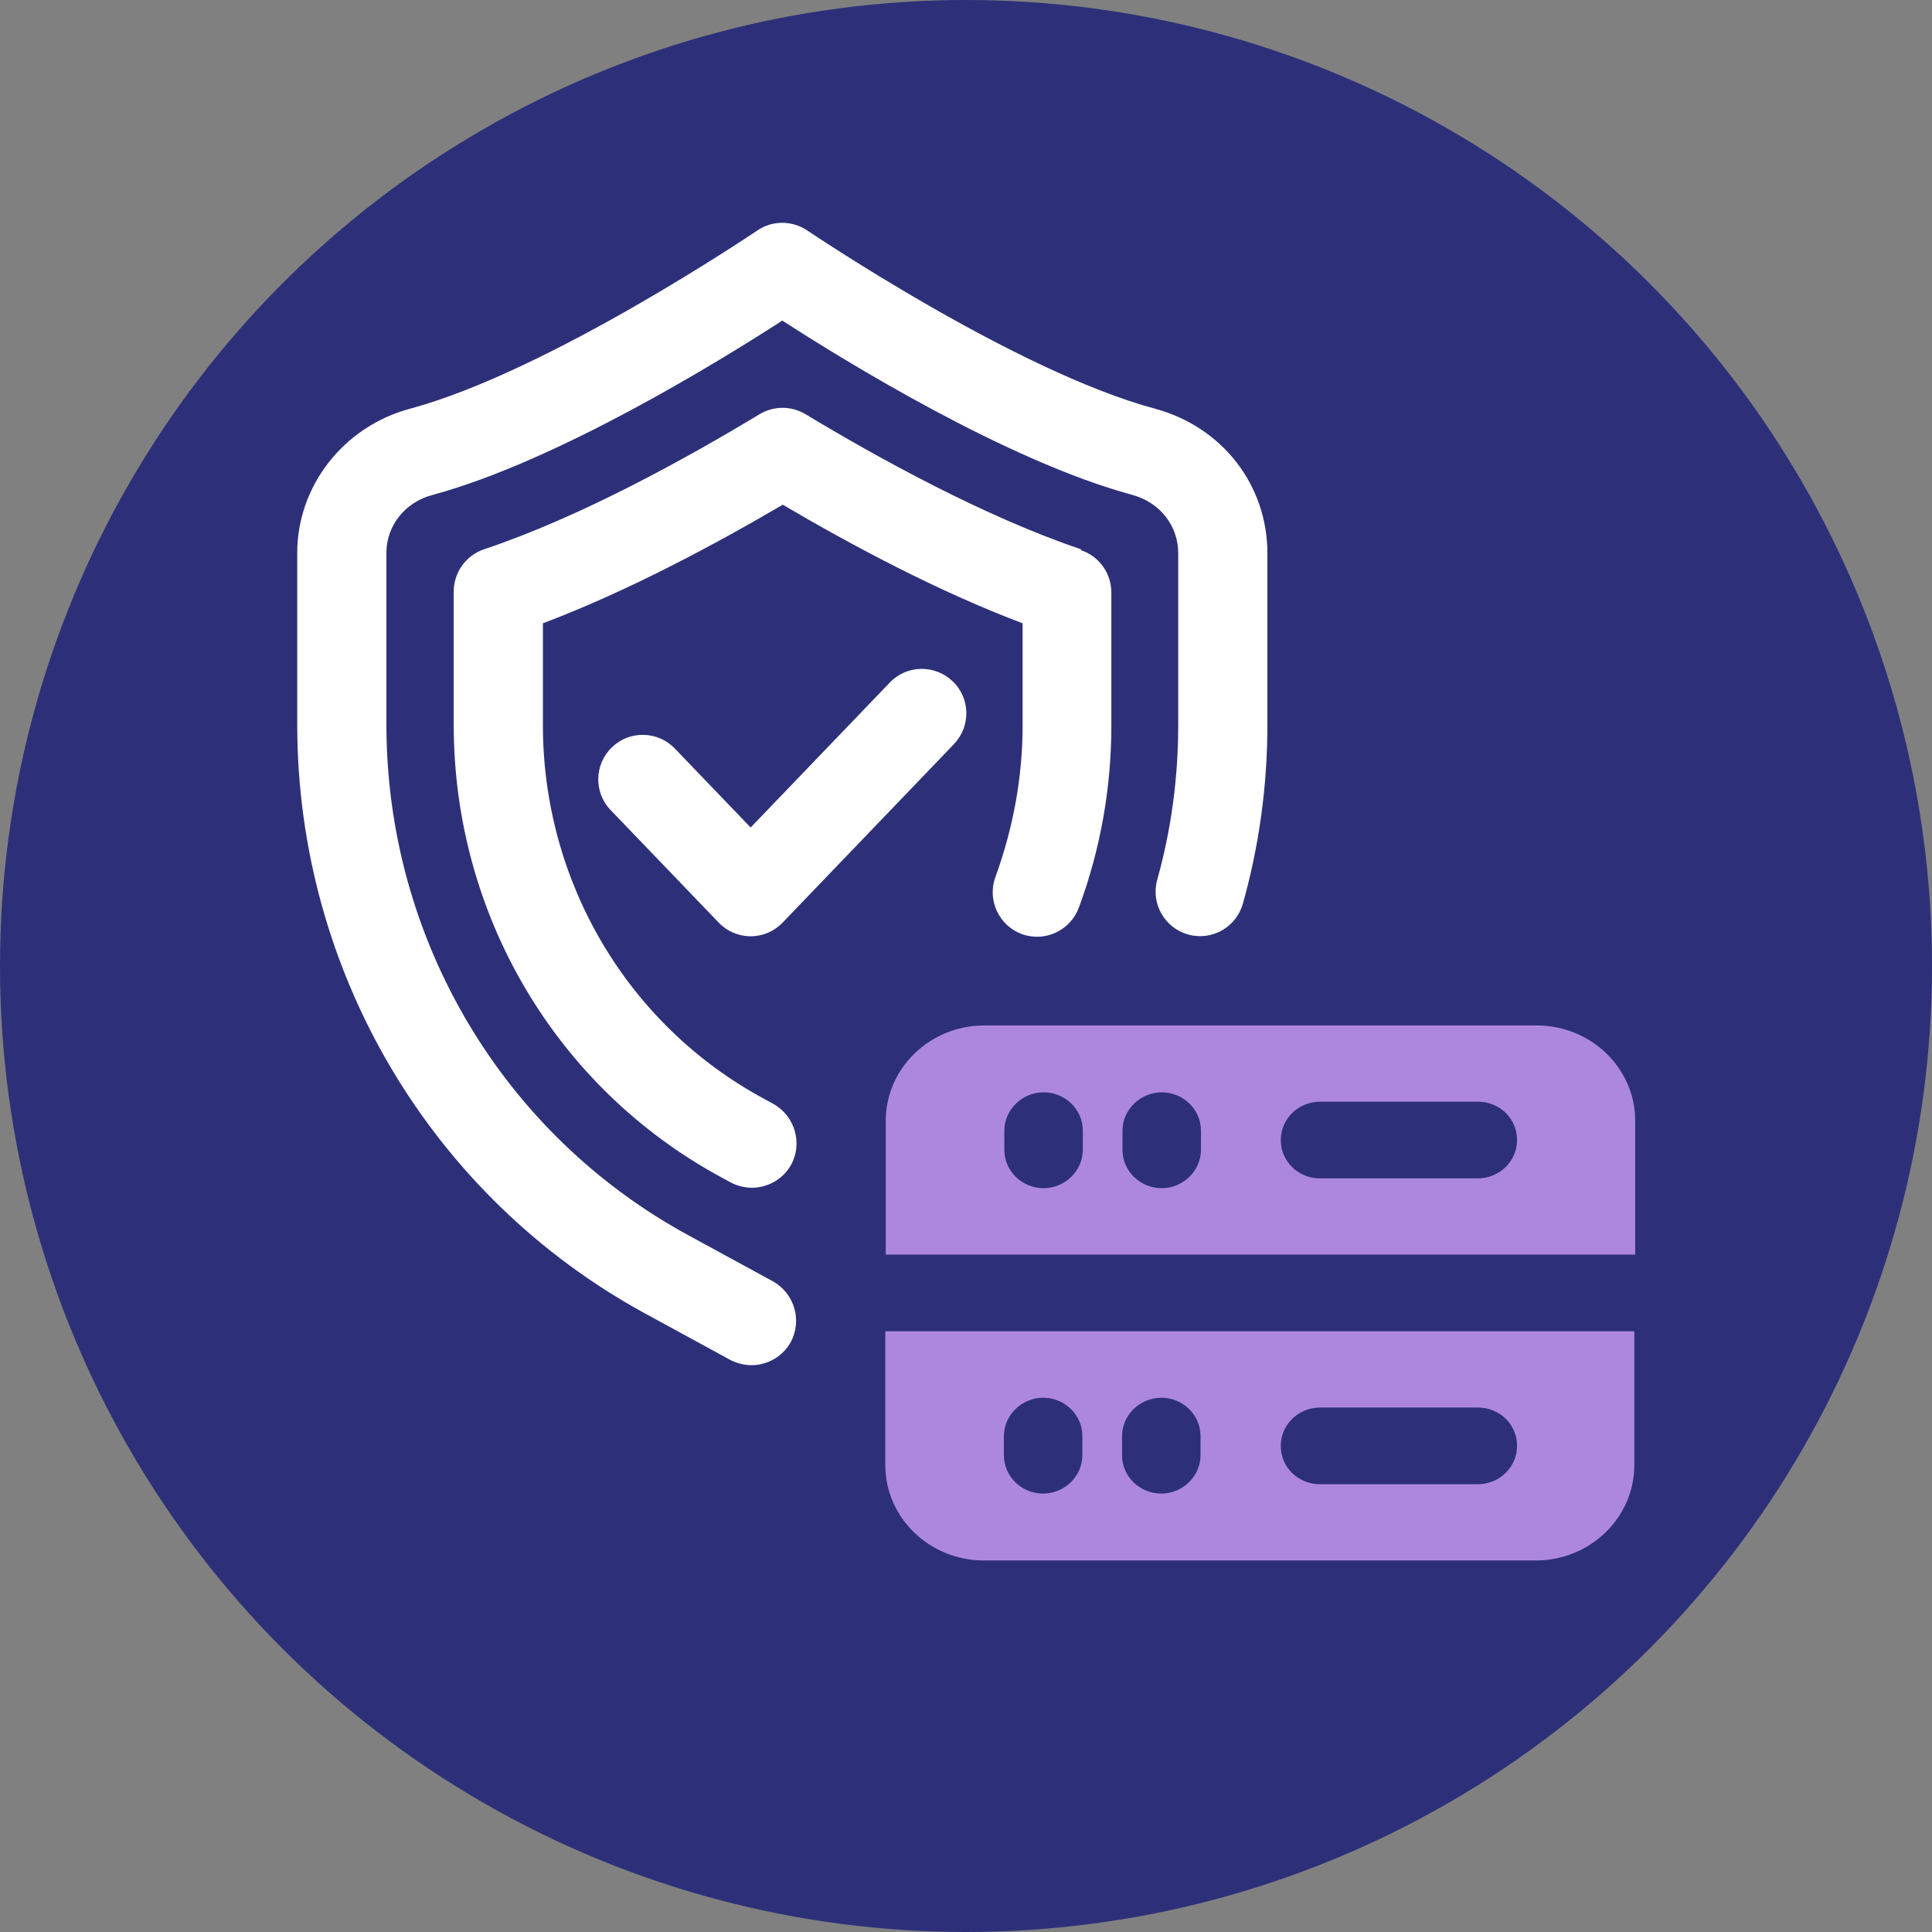
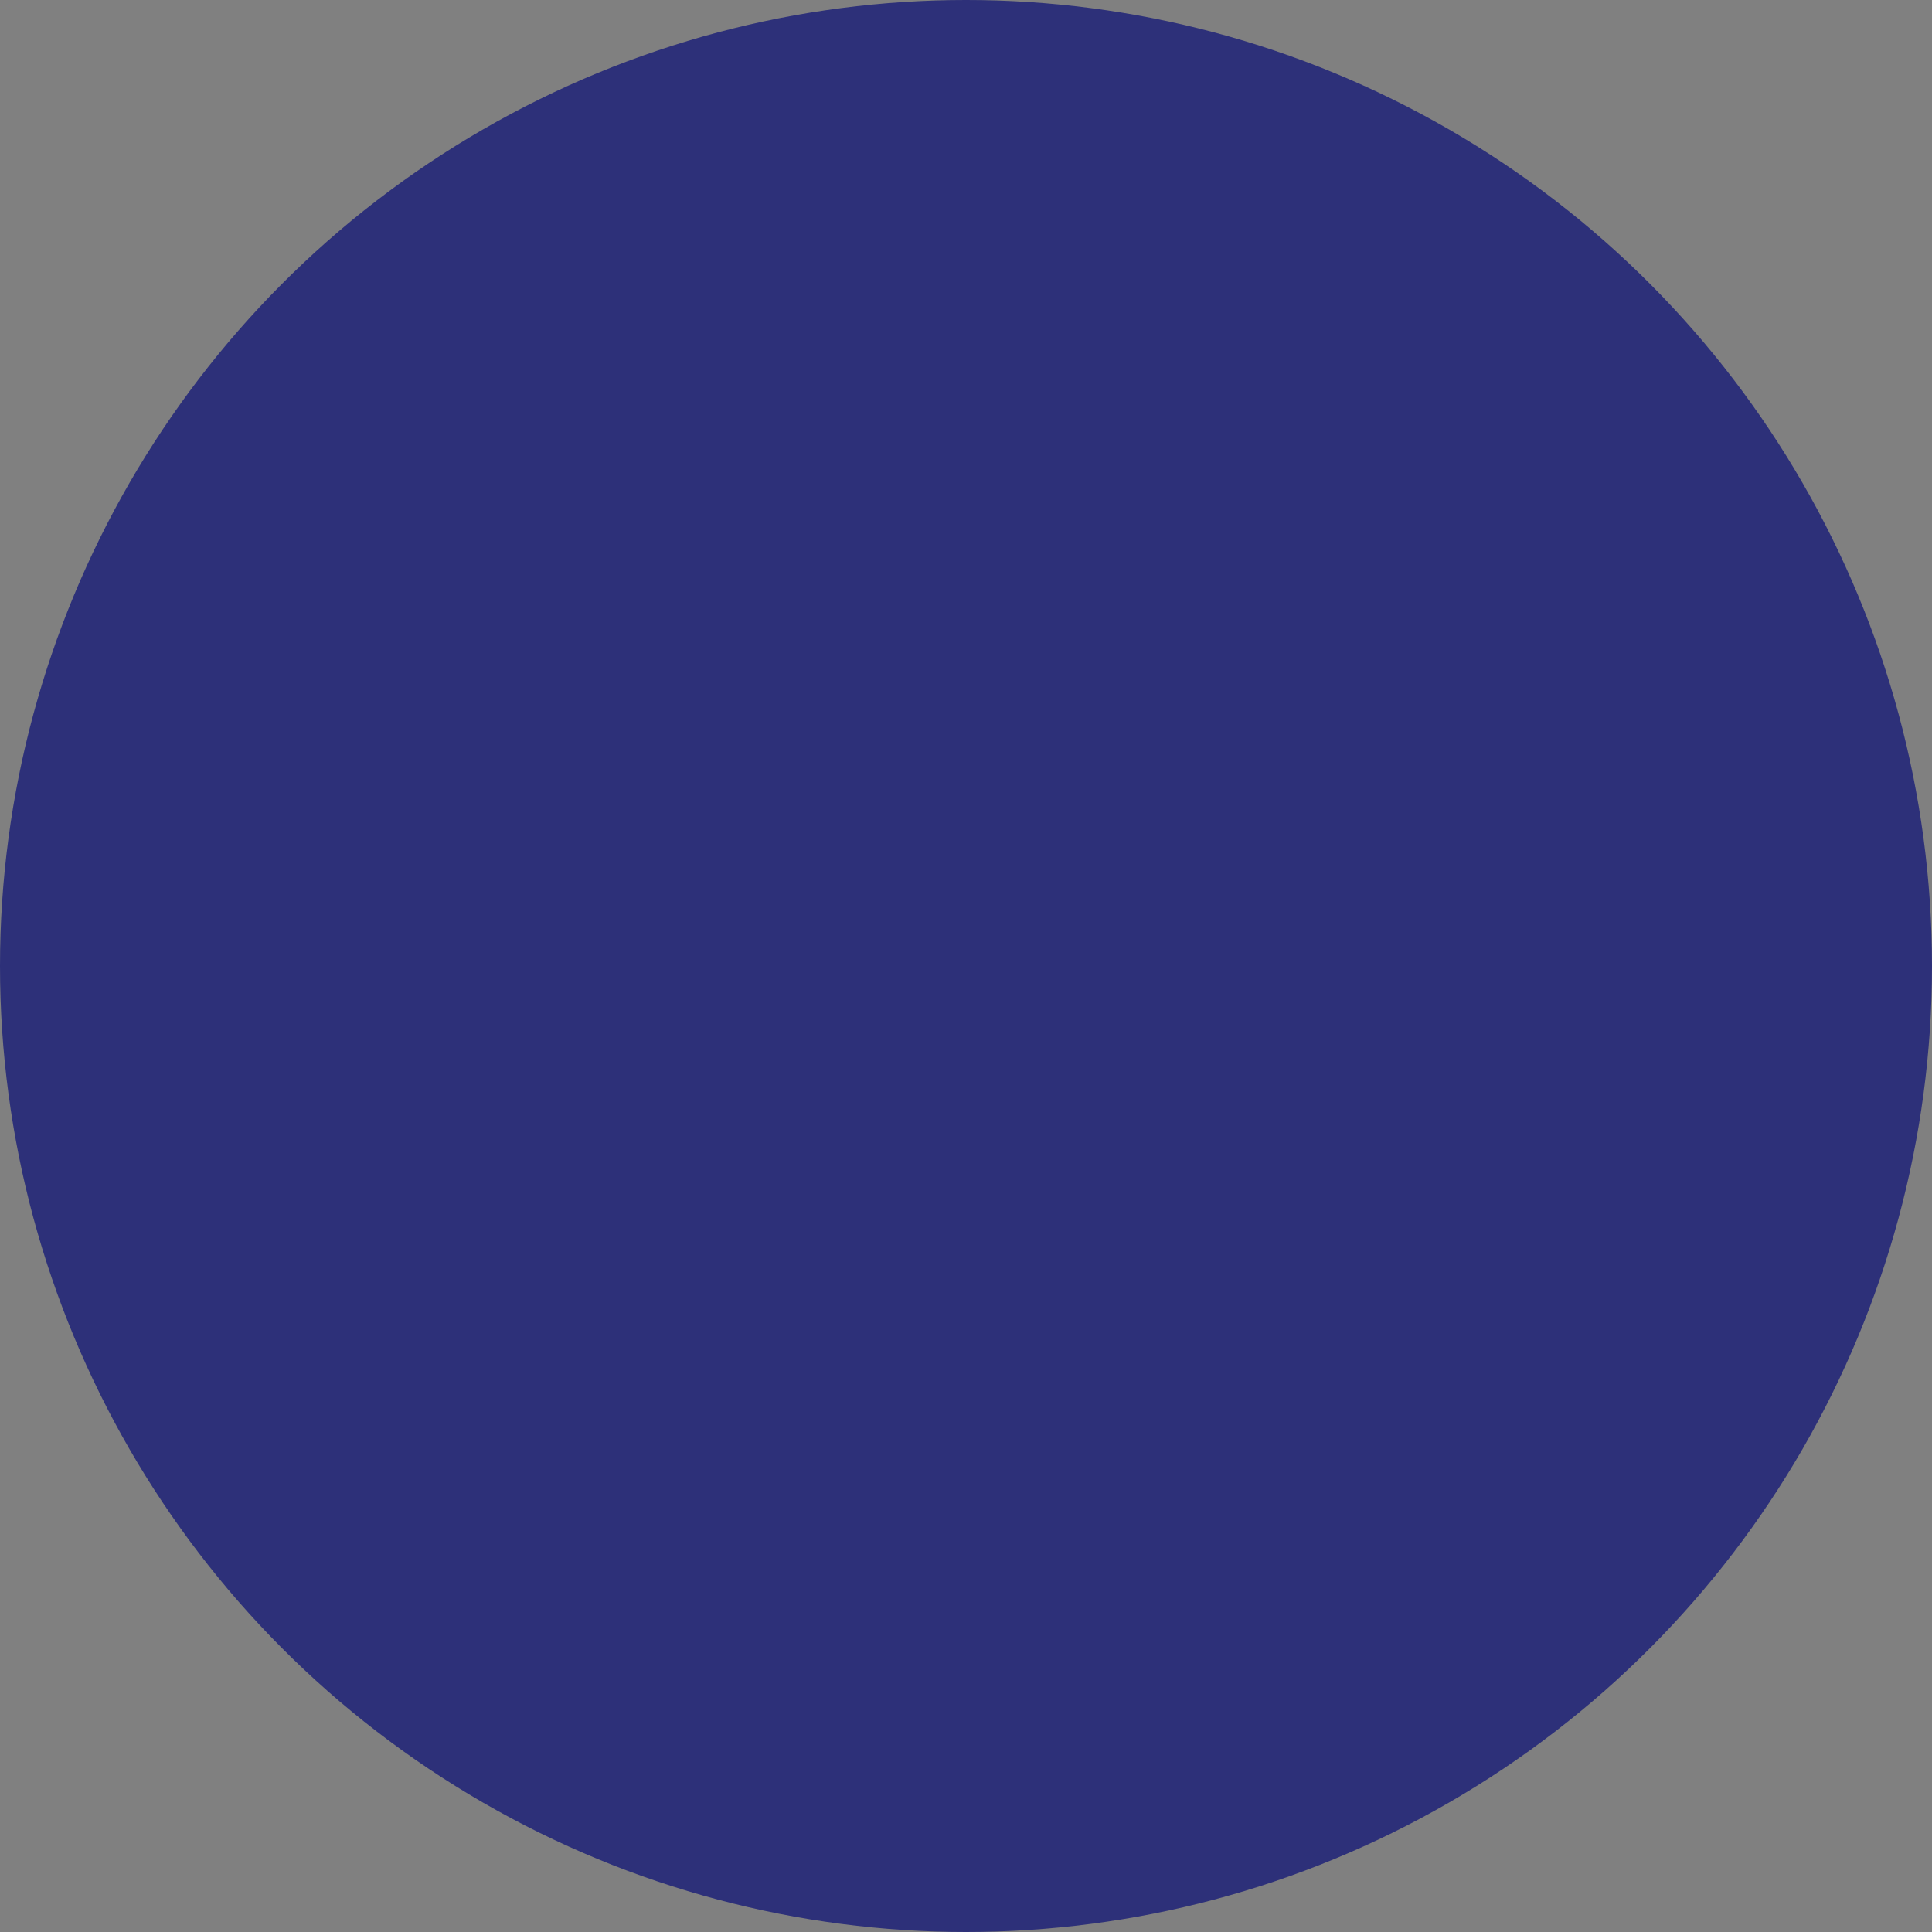
<svg xmlns="http://www.w3.org/2000/svg" width="78" height="78" viewBox="0 0 78 78" fill="none">
  <rect x="0" y="0" width="78" height="78" fill="#808080" stroke="none" />
  <circle cx="39" cy="39" r="39" fill="#2D3079" />
  <g clip-path="url(#clip0_216_4)">
-     <path d="M46.65 16.506C40.998 14.994 32.682 9.36 32.592 9.306C31.98 8.892 31.17 8.892 30.576 9.306C30.486 9.36 22.17 14.994 16.536 16.506C13.872 17.226 12 19.62 12 22.32V29.25C12 39.204 17.4 48.33 26.076 53.046L29.478 54.9C29.748 55.044 30.054 55.116 30.342 55.116C30.972 55.116 31.602 54.774 31.926 54.18C32.394 53.298 32.07 52.218 31.206 51.732L27.804 49.878C20.28 45.792 15.6 37.89 15.6 29.25V22.32C15.6 21.222 16.356 20.268 17.472 19.98C22.512 18.612 29.082 14.562 31.584 12.942C34.086 14.562 40.656 18.612 45.714 19.98C46.83 20.286 47.568 21.222 47.568 22.338V29.268C47.568 31.428 47.28 33.516 46.722 35.514C46.452 36.468 47.01 37.458 47.964 37.728C48.918 37.998 49.908 37.44 50.178 36.486C50.826 34.182 51.168 31.752 51.168 29.268V22.338C51.168 19.584 49.35 17.244 46.65 16.506Z" fill="white" />
-     <path d="M43.644 22.176C39.792 20.88 35.472 18.504 32.52 16.722C31.944 16.38 31.242 16.38 30.666 16.722C27.75 18.486 23.43 20.88 19.542 22.176C18.804 22.428 18.318 23.112 18.318 23.886V29.268C18.318 36.936 22.458 43.92 29.1 47.52L29.496 47.736C29.766 47.88 30.072 47.952 30.36 47.952C30.99 47.952 31.62 47.61 31.944 47.016C32.412 46.152 32.088 45.054 31.224 44.568L30.828 44.352C25.338 41.382 21.918 35.604 21.918 29.268V25.164C25.356 23.868 28.902 21.96 31.602 20.376C34.32 21.978 37.884 23.886 41.286 25.164V29.286C41.286 31.356 40.908 33.426 40.188 35.406C39.846 36.342 40.332 37.368 41.25 37.71C42.186 38.052 43.212 37.566 43.554 36.648C44.436 34.272 44.868 31.788 44.868 29.304V23.922C44.868 23.148 44.382 22.464 43.644 22.212V22.176Z" fill="white" />
-     <path d="M35.922 27.558L30.306 33.408L27.246 30.222C26.562 29.502 25.41 29.484 24.708 30.168C23.988 30.852 23.97 32.004 24.654 32.706L29.01 37.242C29.352 37.602 29.82 37.8 30.306 37.8C30.792 37.8 31.26 37.602 31.602 37.242L38.514 30.042C39.198 29.322 39.18 28.188 38.46 27.504C37.74 26.82 36.606 26.838 35.922 27.558Z" fill="white" />
+     <path d="M46.65 16.506C40.998 14.994 32.682 9.36 32.592 9.306C31.98 8.892 31.17 8.892 30.576 9.306C30.486 9.36 22.17 14.994 16.536 16.506C13.872 17.226 12 19.62 12 22.32V29.25C12 39.204 17.4 48.33 26.076 53.046L29.478 54.9C29.748 55.044 30.054 55.116 30.342 55.116C30.972 55.116 31.602 54.774 31.926 54.18L27.804 49.878C20.28 45.792 15.6 37.89 15.6 29.25V22.32C15.6 21.222 16.356 20.268 17.472 19.98C22.512 18.612 29.082 14.562 31.584 12.942C34.086 14.562 40.656 18.612 45.714 19.98C46.83 20.286 47.568 21.222 47.568 22.338V29.268C47.568 31.428 47.28 33.516 46.722 35.514C46.452 36.468 47.01 37.458 47.964 37.728C48.918 37.998 49.908 37.44 50.178 36.486C50.826 34.182 51.168 31.752 51.168 29.268V22.338C51.168 19.584 49.35 17.244 46.65 16.506Z" fill="white" />
    <path d="M35.742 59.148C35.742 61.272 37.524 63 39.72 63H62.004C64.2 63 65.982 61.272 65.982 59.148V53.748H35.742V59.148ZM53.292 56.826H59.664C60.546 56.826 61.248 57.51 61.248 58.374C61.248 59.238 60.528 59.922 59.664 59.922H53.292C52.41 59.922 51.708 59.238 51.708 58.374C51.708 57.51 52.428 56.826 53.292 56.826ZM45.3 57.978C45.3 57.132 46.02 56.43 46.884 56.43C47.748 56.43 48.468 57.114 48.468 57.978V58.752C48.468 59.598 47.748 60.3 46.884 60.3C46.02 60.3 45.3 59.616 45.3 58.752V57.978ZM40.53 57.978C40.53 57.132 41.25 56.43 42.114 56.43C42.978 56.43 43.698 57.114 43.698 57.978V58.752C43.698 59.598 42.978 60.3 42.114 60.3C41.25 60.3 40.53 59.616 40.53 58.752V57.978Z" fill="#AD87DE" />
-     <path d="M62.022 41.4H39.738C37.542 41.4 35.76 43.128 35.76 45.252V50.652H66.018V45.252C66.018 43.128 64.236 41.4 62.04 41.4H62.022ZM43.716 46.422C43.716 47.268 42.996 47.97 42.132 47.97C41.268 47.97 40.548 47.286 40.548 46.422V45.648C40.548 44.802 41.268 44.1 42.132 44.1C42.996 44.1 43.716 44.784 43.716 45.648V46.422ZM48.486 46.422C48.486 47.268 47.766 47.97 46.902 47.97C46.038 47.97 45.318 47.286 45.318 46.422V45.648C45.318 44.802 46.038 44.1 46.902 44.1C47.766 44.1 48.486 44.784 48.486 45.648V46.422ZM59.664 47.574H53.292C52.41 47.574 51.708 46.89 51.708 46.026C51.708 45.162 52.428 44.478 53.292 44.478H59.664C60.546 44.478 61.248 45.162 61.248 46.026C61.248 46.89 60.528 47.574 59.664 47.574Z" fill="#AD87DE" />
  </g>
  <defs>
    <clipPath id="clip0_216_4">
-       <rect width="54" height="54" fill="white" transform="translate(12 9)" />
-     </clipPath>
+       </clipPath>
  </defs>
</svg>